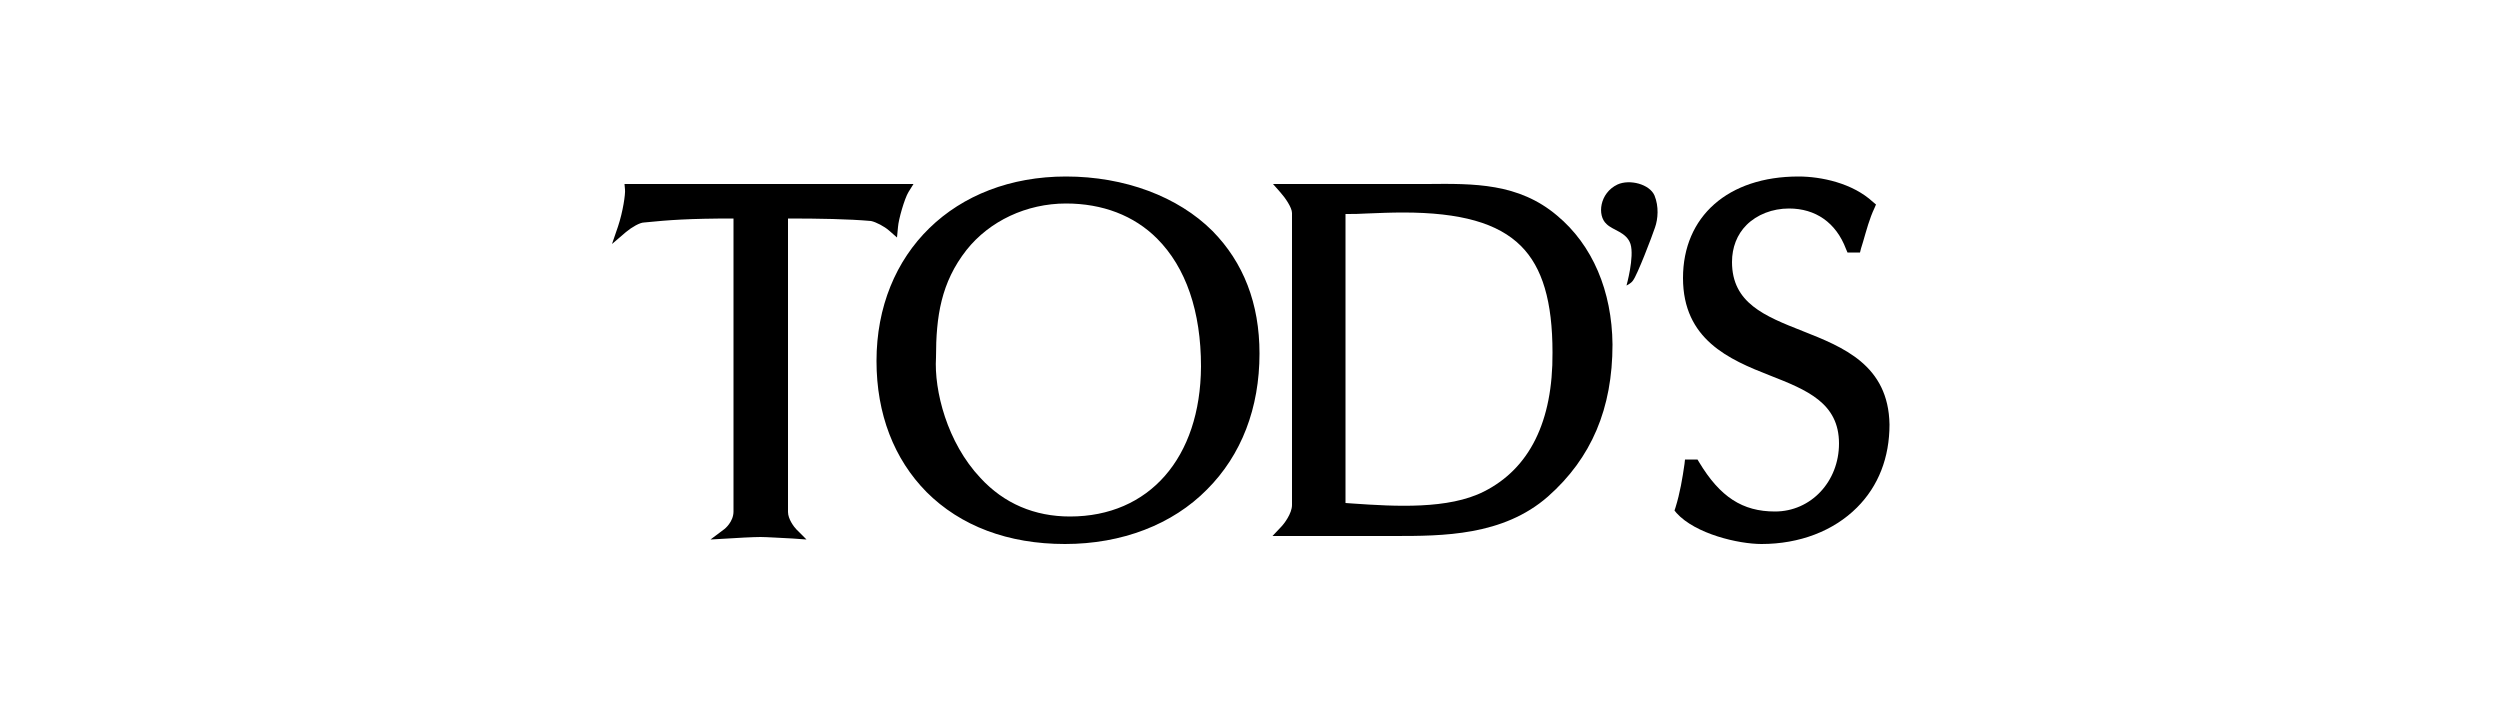
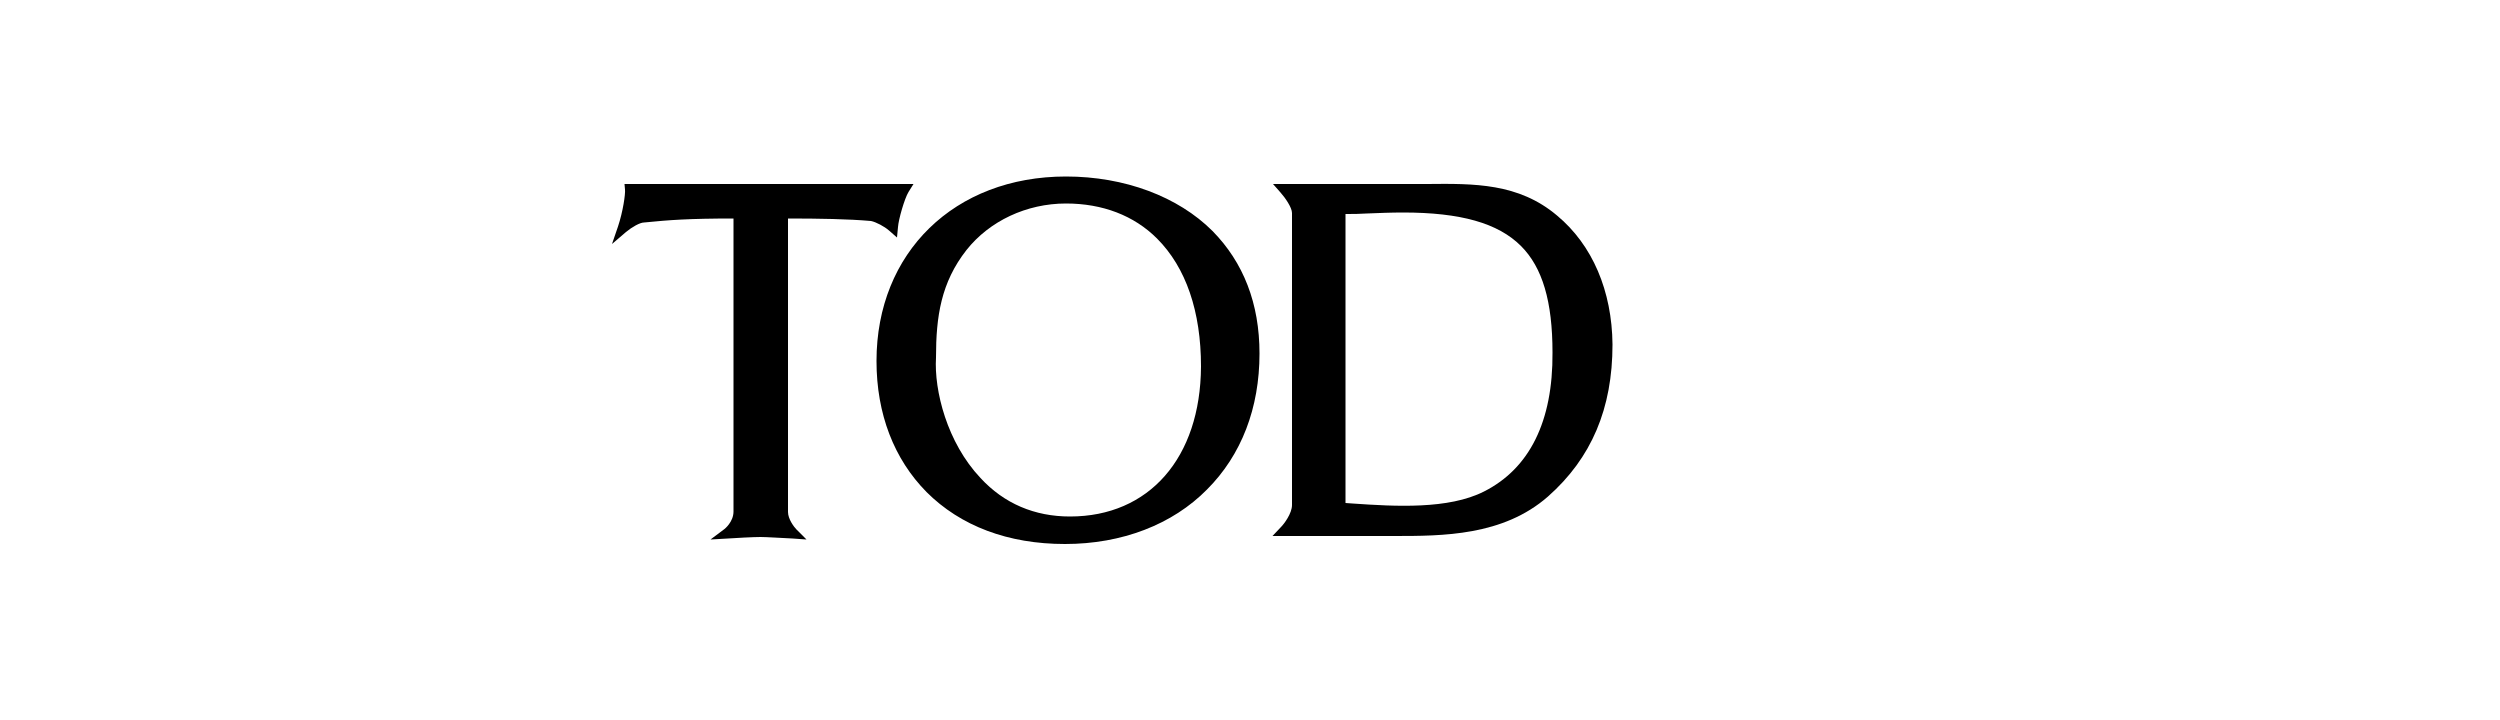
<svg xmlns="http://www.w3.org/2000/svg" version="1.1" x="0px" y="0px" width="500px" height="144px" viewBox="0 0 500 144" style="enable-background:new 0 0 500 144;" xml:space="preserve">
  <style type="text/css">
	.st0{display:none;}
</style>
  <g id="Livello_1">
    <g>
      <path d="M157.6,102.4V43.7c6.2,0,12.1,0.1,16.6,0.5c1,0.2,2.7,1.1,3.6,1.9l1.6,1.4l0.2-2.1c0.1-1.5,1.3-5.7,2.1-7l1-1.6h-1.9    L126,36.8h-1.1l0.1,1.1c0.1,0.9-0.4,4.4-1.4,7.4l-1.2,3.5l2.8-2.4c1.2-1,2.8-1.9,3.6-1.9c5-0.5,8.9-0.8,17.9-0.8l0,0v58.6    c0,2.1-1.8,3.5-1.8,3.5l-2.8,2.1l3.5-0.2c1.4-0.1,5.1-0.3,6.5-0.3c1.2,0,4.2,0.2,6.4,0.3l2.8,0.2l-2-2    C158.8,105.4,157.6,103.8,157.6,102.4" />
      <path d="M213.2,35.3c-22.3,0-37.9,15.2-37.9,36.9c0,10.6,3.5,19.6,10,26.2c6.8,6.8,16.3,10.4,27.7,10.4s21.5-3.9,28.4-10.9    c6.9-6.9,10.5-16.3,10.5-27.2c0-10-3.2-18.2-9.4-24.5C235.6,39.3,224.9,35.3,213.2,35.3 M214,103.3c-7.1,0-13.2-2.6-17.9-7.7    c-6.7-7.1-9.3-17.5-8.9-24.1c0-8.2,1-15,6.1-21.5c4.6-5.8,12-9.3,19.9-9.3c7.3,0,13.6,2.4,18.2,7c5.8,5.8,8.8,14.6,8.8,25.6    C240.1,91.6,229.8,103.3,214,103.3" />
      <path d="M311.4,43.1c-7.7-6.5-16.6-6.4-26-6.3l-3.4,0h-27.4l1.5,1.7c0.9,1,2.3,3,2.3,4.1V101c0,1.7-1.6,3.8-2.2,4.4l-1.7,1.8h24.3    c9.7,0,21.8,0,30.8-7.9c8.7-7.7,12.9-17.6,12.9-30.4C322.4,58.2,318.5,49,311.4,43.1 M296.8,98.3c-7.1,3.6-17.7,3-26.3,2.4    l-1.4-0.1V42.8c1.8,0,2.5,0,4.2-0.1c2.5-0.1,4.9-0.2,7.3-0.2c11.5,0,19,2.1,23.6,6.7c4.3,4.3,6.3,11.1,6.3,21.3    C310.6,84.3,305.9,93.7,296.8,98.3" />
-       <path d="M323.5,36.9c-3.6,1.7-4.1,6.2-2.2,7.9c1.3,1.3,4,1.6,4.8,4c0.8,2.6-0.8,8.3-0.8,8.3s0.9-0.4,1.3-1    c0.9-1.2,3.8-8.8,4.4-10.6c0.6-1.7,0.8-4.2-0.1-6.4C329.9,36.8,325.9,35.8,323.5,36.9" />
-       <path d="M360.5,66.2c-7.6-3-14.1-5.6-14.1-13.8c0-2.9,1-5.5,2.9-7.4c2.1-2.1,5.2-3.3,8.5-3.3c5.3,0,9.4,2.8,11.4,8.1l0.3,0.7h2.5    l0.2-0.8l0.4-1.3c0.7-2.4,1.3-4.7,2.3-6.8l0.3-0.7l-0.6-0.5c-4.1-3.8-10.4-5.1-14.9-5.1c-14.1,0-23.1,8-23.1,20.3    s9.2,16.3,17.4,19.5c7.4,2.9,13.8,5.5,13.8,13.6c0,7.6-5.6,13.6-12.8,13.6c-6.5,0-11-2.9-15.2-9.9l-0.3-0.5h-2.5l-0.1,0.9    c-0.4,2.8-0.9,5.8-1.8,8.7l-0.2,0.6l0.4,0.5c3.8,4.2,12.4,6.2,17,6.2c7.6,0,14.4-2.6,19.1-7.3c4.3-4.3,6.5-10,6.5-16.6    C377.7,73,368.6,69.4,360.5,66.2" />
    </g>
  </g>
  <g id="Livello_2" class="st0">
</g>
</svg>